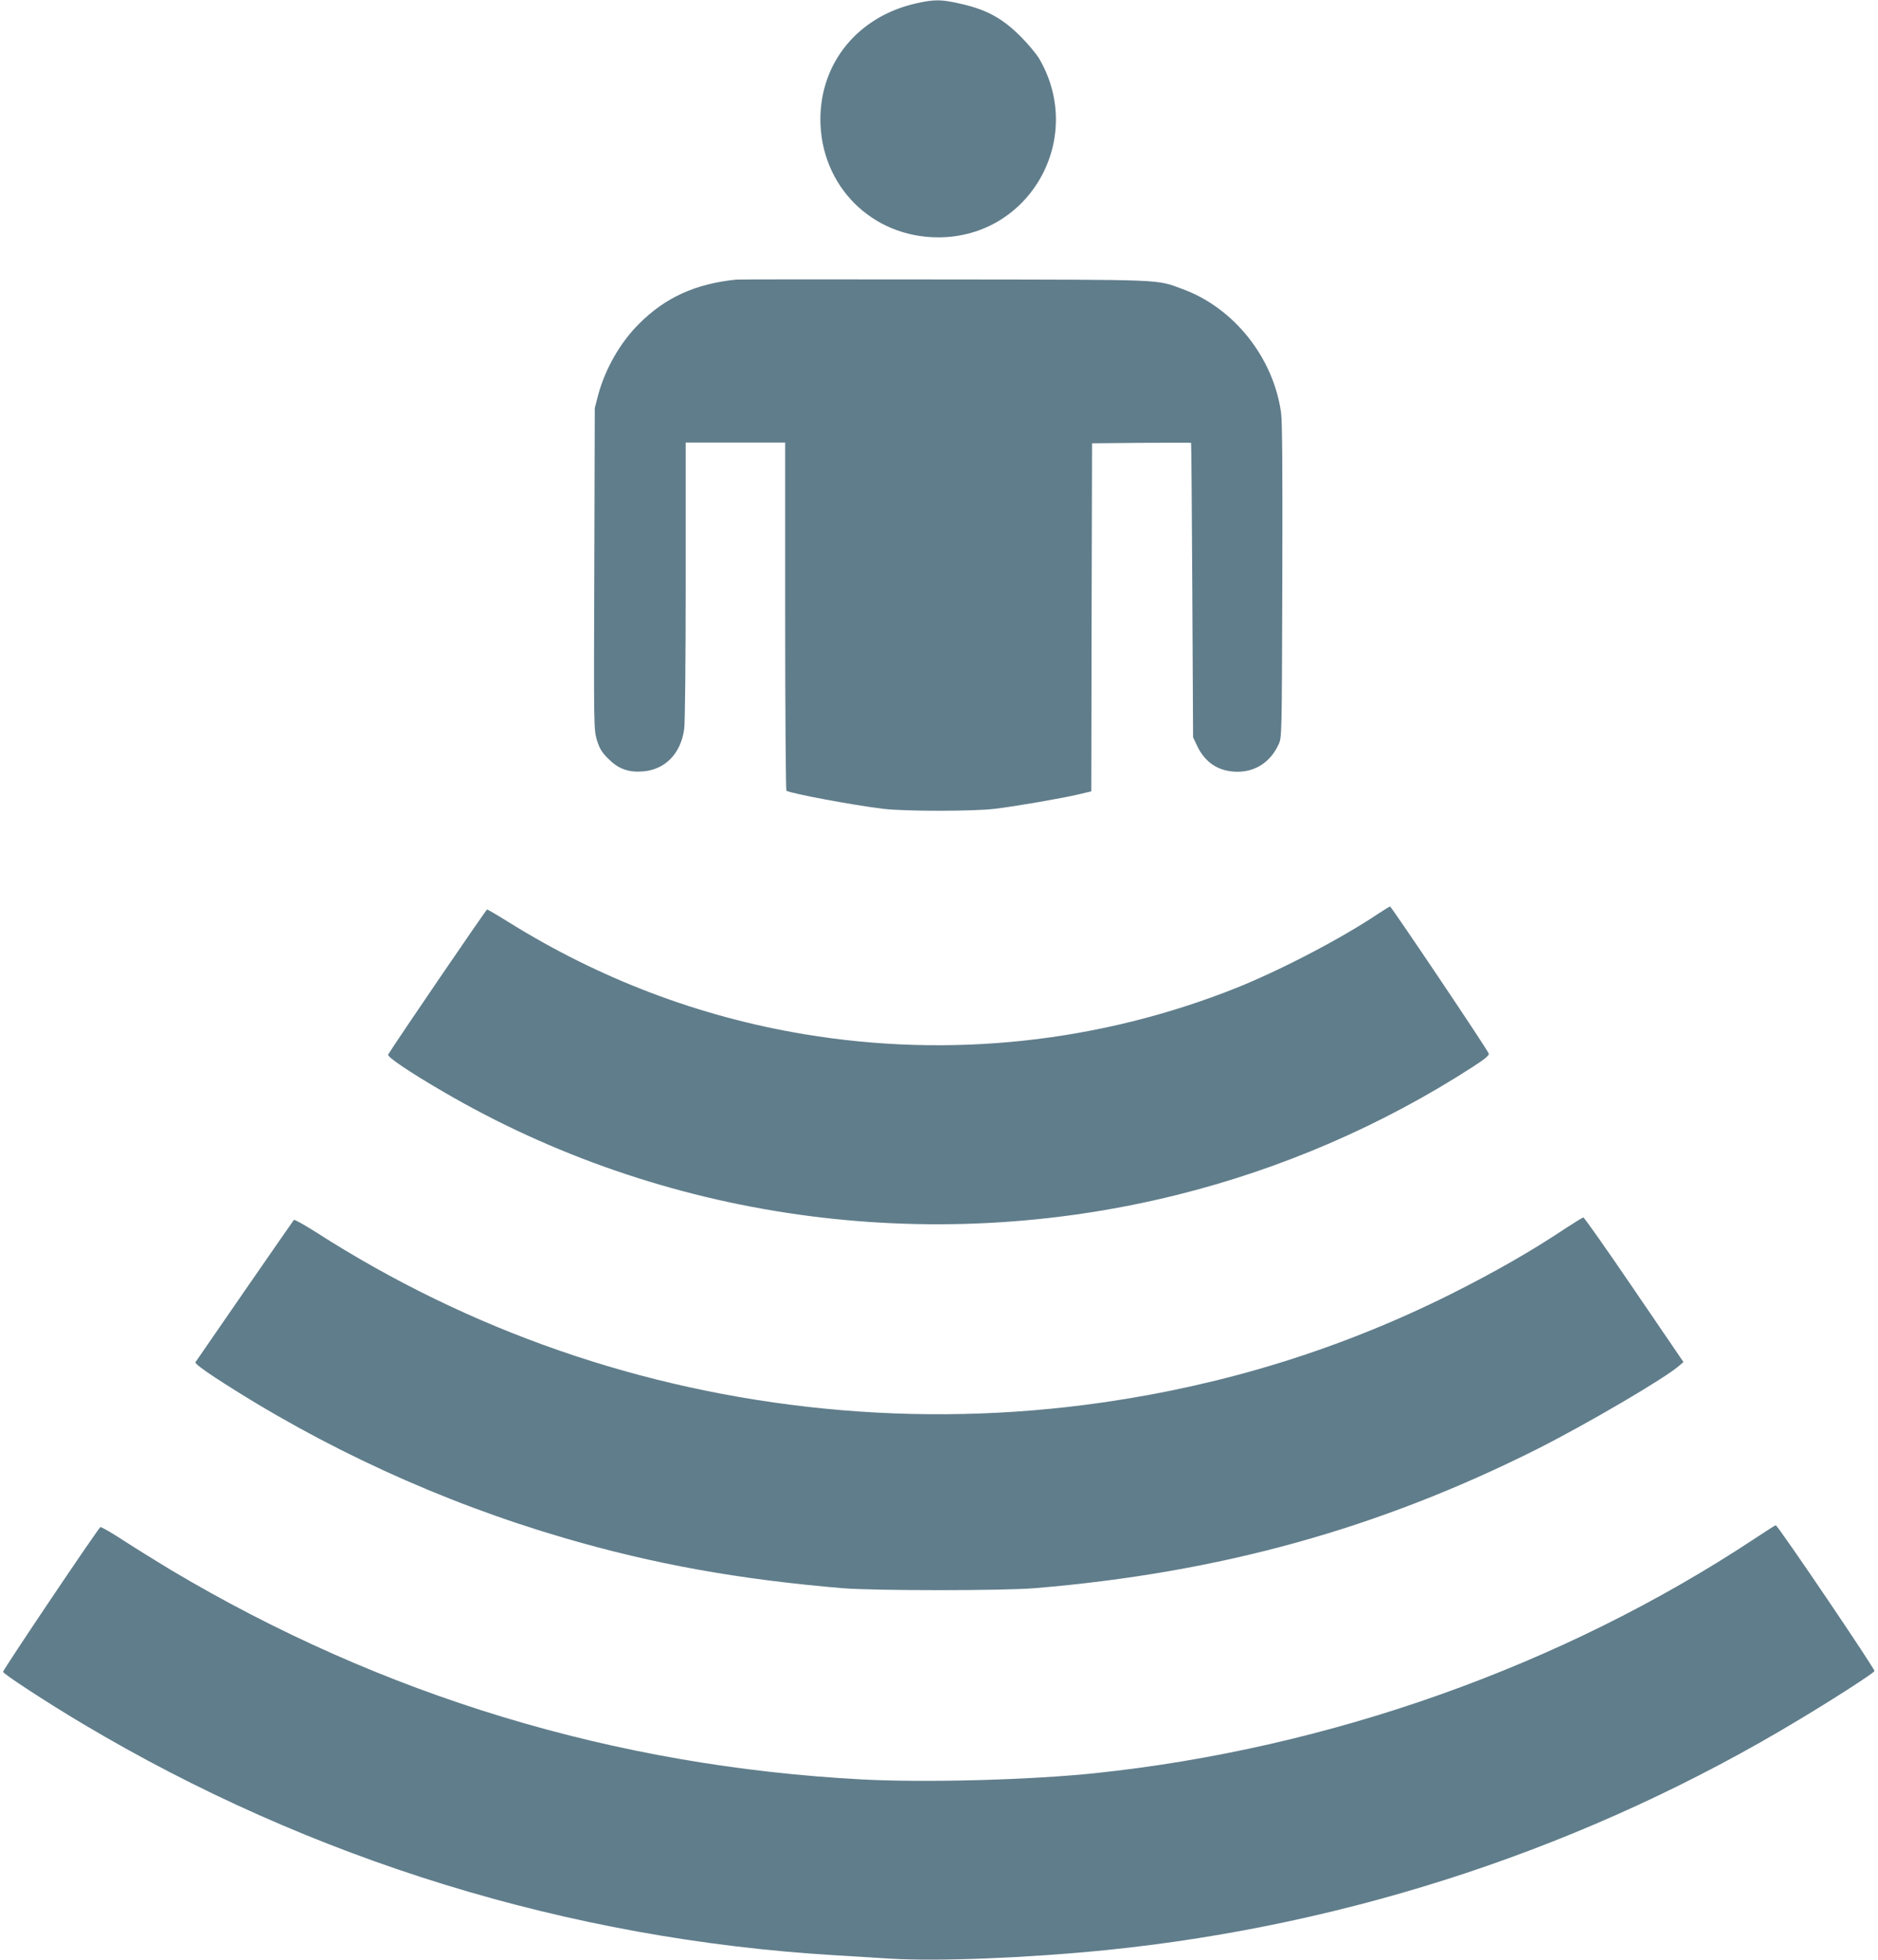
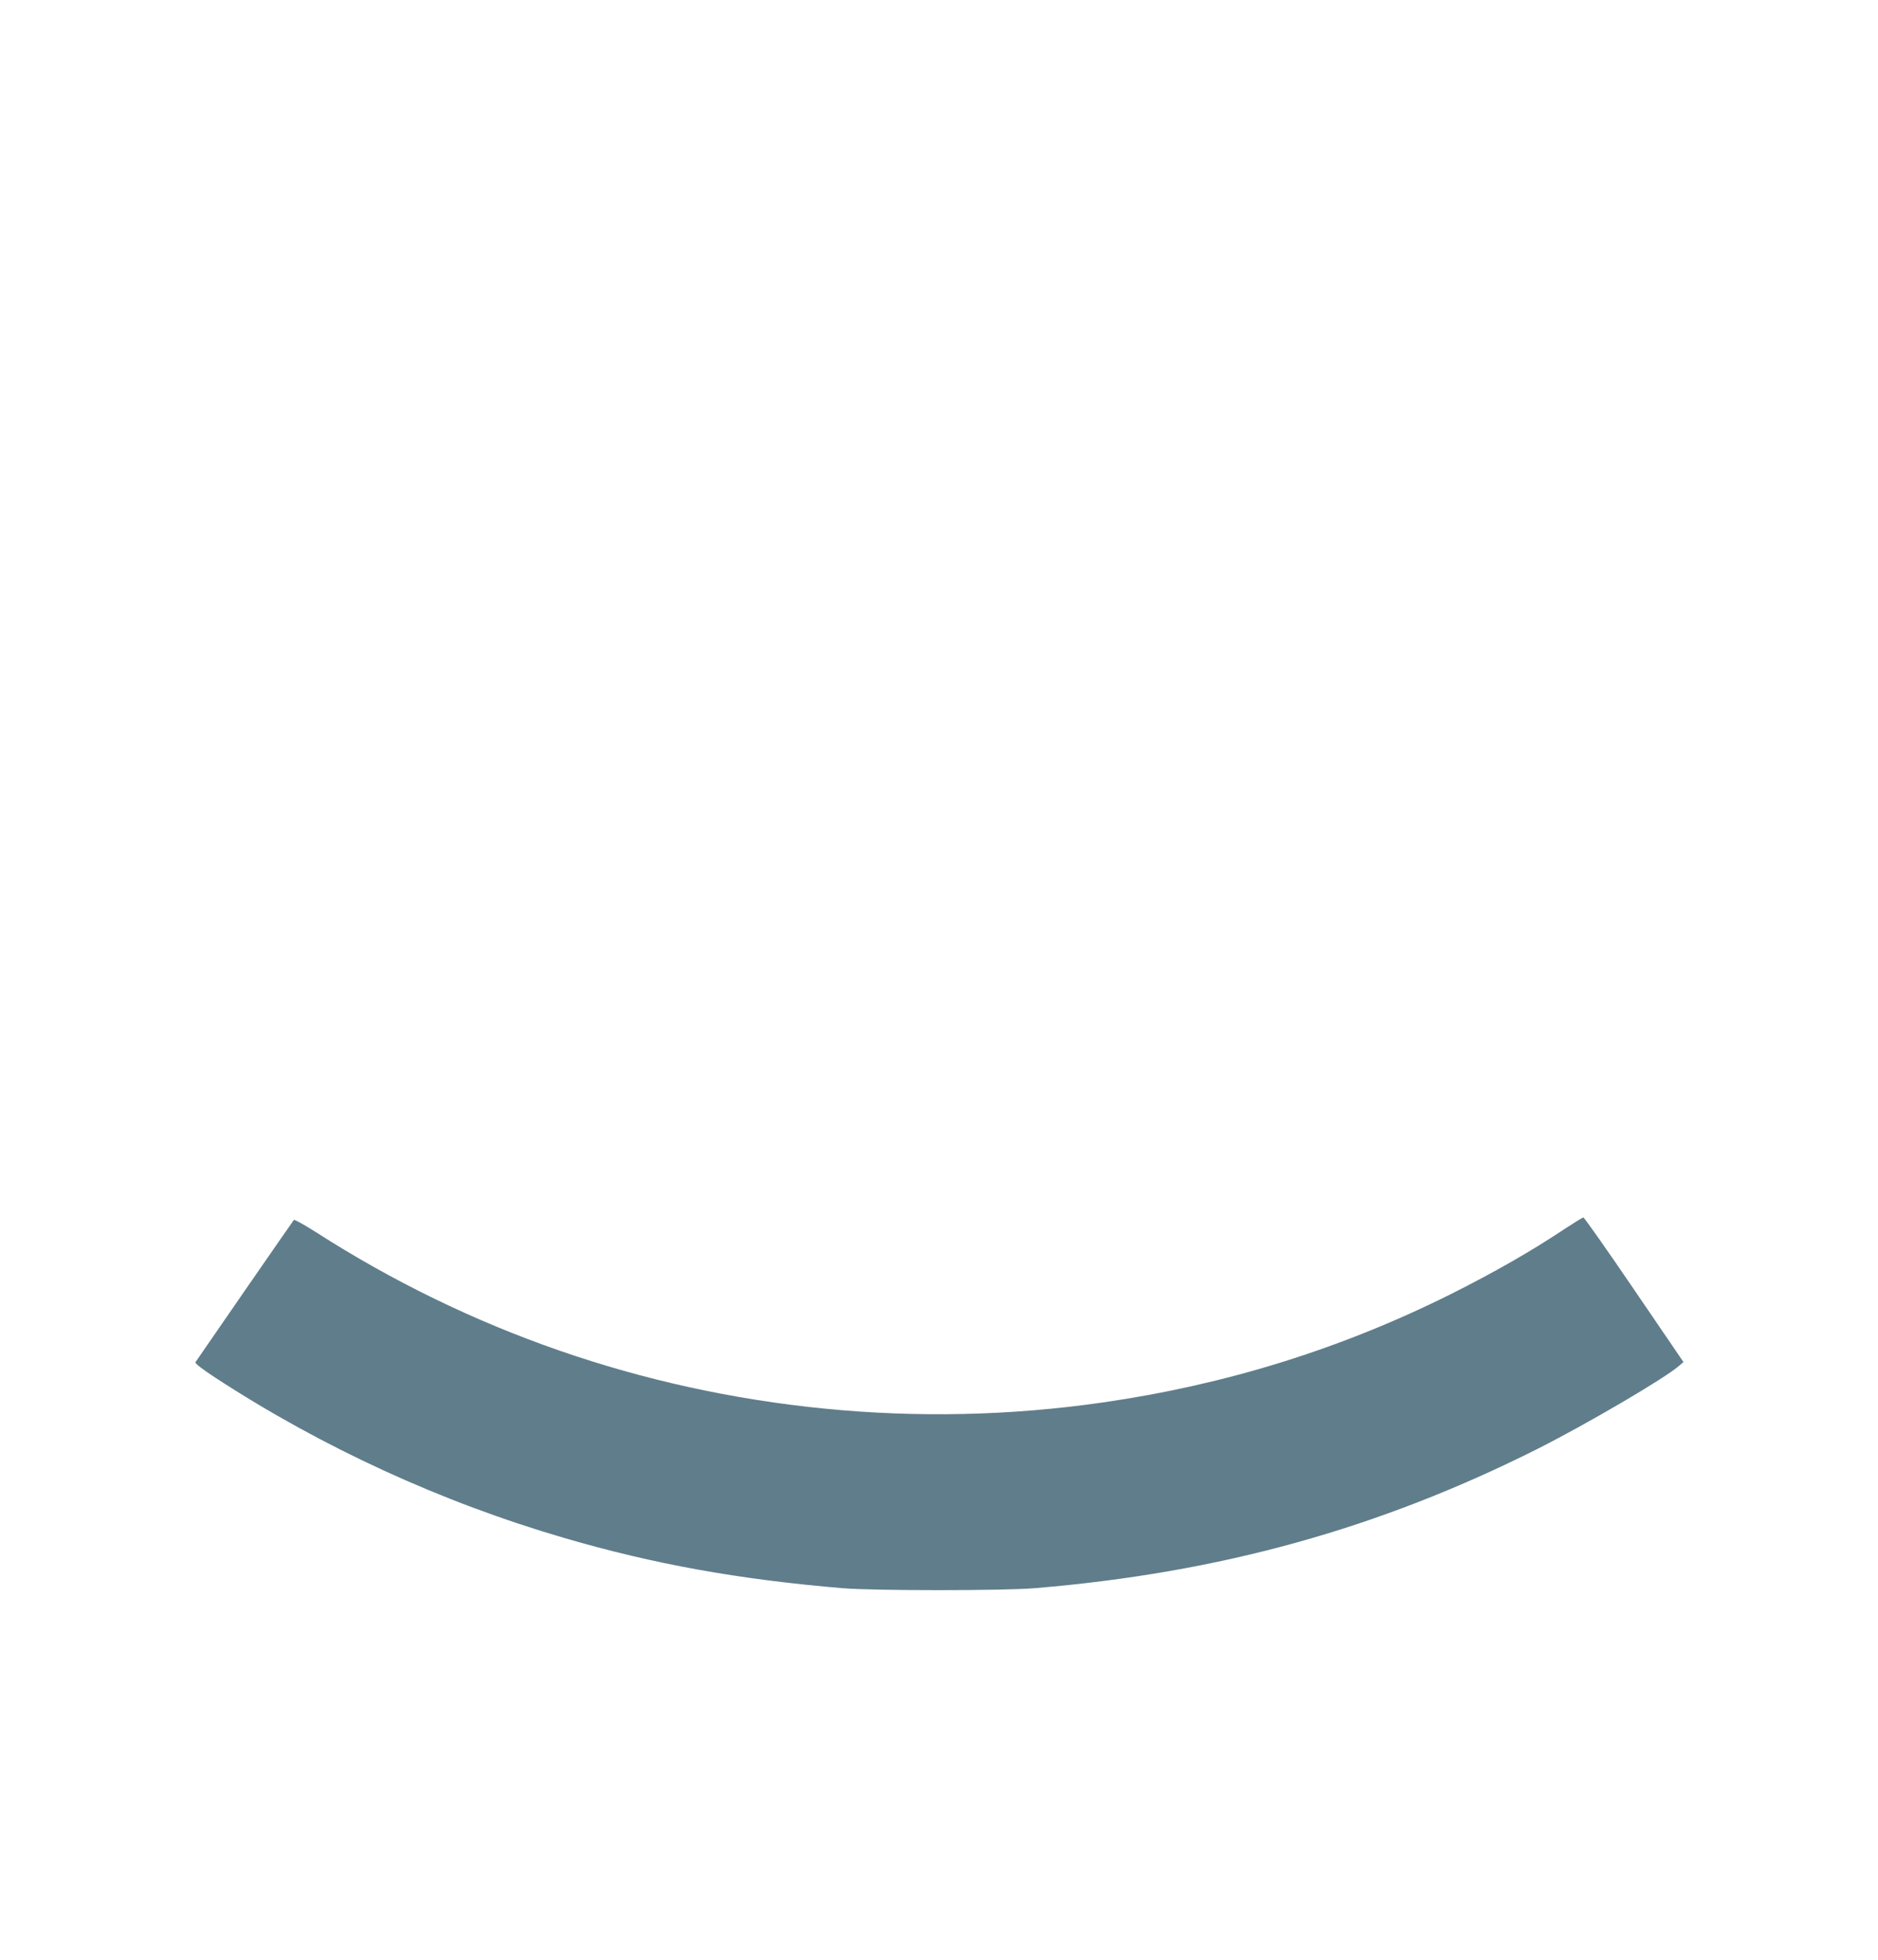
<svg xmlns="http://www.w3.org/2000/svg" version="1.0" width="1227pt" height="1280pt" viewBox="0 0 1227 1280" preserveAspectRatio="xMidYMid meet">
  <g transform="translate(0,1280) scale(0.1,-0.1)" fill="#607d8b" stroke="none">
-     <path d="M5990 12779 c-381 -84 -630 -385 -630 -759 1 -434 336 -770 770 -770 599 0 964 647 659 1168 -19 31 -72 95 -119 142 -124 124 -228 180 -410 219 -112 25 -157 25 -270 0z" />
-     <path d="M4810 10974 c-266 -27 -464 -117 -635 -289 -123 -122 -221 -294 -267 -465 l-22 -85 -3 -1050 c-4 -1042 -3 -1050 17 -1119 18 -56 31 -78 74 -121 66 -66 130 -90 225 -83 145 11 248 114 271 275 6 40 10 434 10 971 l0 902 325 0 325 0 0 -1134 c0 -624 4 -1137 8 -1140 29 -18 433 -94 632 -118 138 -17 592 -17 730 0 142 17 433 68 542 93 l88 21 2 1136 3 1137 323 3 c177 1 323 1 324 0 2 -2 5 -435 8 -963 l5 -960 26 -55 c52 -111 143 -170 264 -170 119 0 216 64 269 179 21 46 21 48 24 1066 2 715 0 1044 -8 1100 -51 361 -308 684 -643 807 -178 65 -90 61 -1552 63 -731 1 -1346 1 -1365 -1z" />
-     <path d="M9005 6833 c-241 -162 -635 -367 -923 -483 -896 -358 -1872 -463 -2827 -304 -687 114 -1340 362 -1937 735 -69 43 -130 79 -136 79 -6 0 -599 -869 -646 -947 -8 -15 139 -114 359 -242 1431 -836 3164 -1080 4793 -675 685 170 1344 455 1935 837 78 50 107 75 104 86 -5 22 -637 961 -645 961 -4 0 -38 -22 -77 -47z" />
    <path d="M10230 4779 c-225 -150 -465 -287 -752 -431 -718 -358 -1469 -591 -2273 -707 -605 -87 -1215 -100 -1820 -40 -1191 118 -2318 509 -3319 1151 -77 49 -142 85 -146 81 -8 -9 -632 -912 -643 -929 -4 -8 44 -45 131 -102 698 -455 1476 -812 2282 -1047 582 -170 1138 -270 1815 -327 204 -17 1049 -17 1255 0 1212 101 2249 389 3290 912 322 163 826 458 920 540 l29 25 -322 472 c-177 260 -326 472 -332 472 -5 0 -57 -32 -115 -70z" />
-     <path d="M11460 2749 c-1253 -828 -2772 -1368 -4305 -1529 -418 -44 -1106 -63 -1520 -41 -1616 85 -3134 544 -4520 1369 -88 53 -225 138 -304 189 -79 52 -149 92 -155 90 -13 -5 -636 -931 -636 -945 0 -13 288 -201 520 -339 1496 -891 3177 -1408 4915 -1512 94 -6 256 -16 360 -22 311 -19 900 4 1415 56 1604 163 3155 678 4527 1506 235 141 484 302 490 316 5 12 -633 954 -645 952 -4 0 -68 -41 -142 -90z" />
  </g>
</svg>